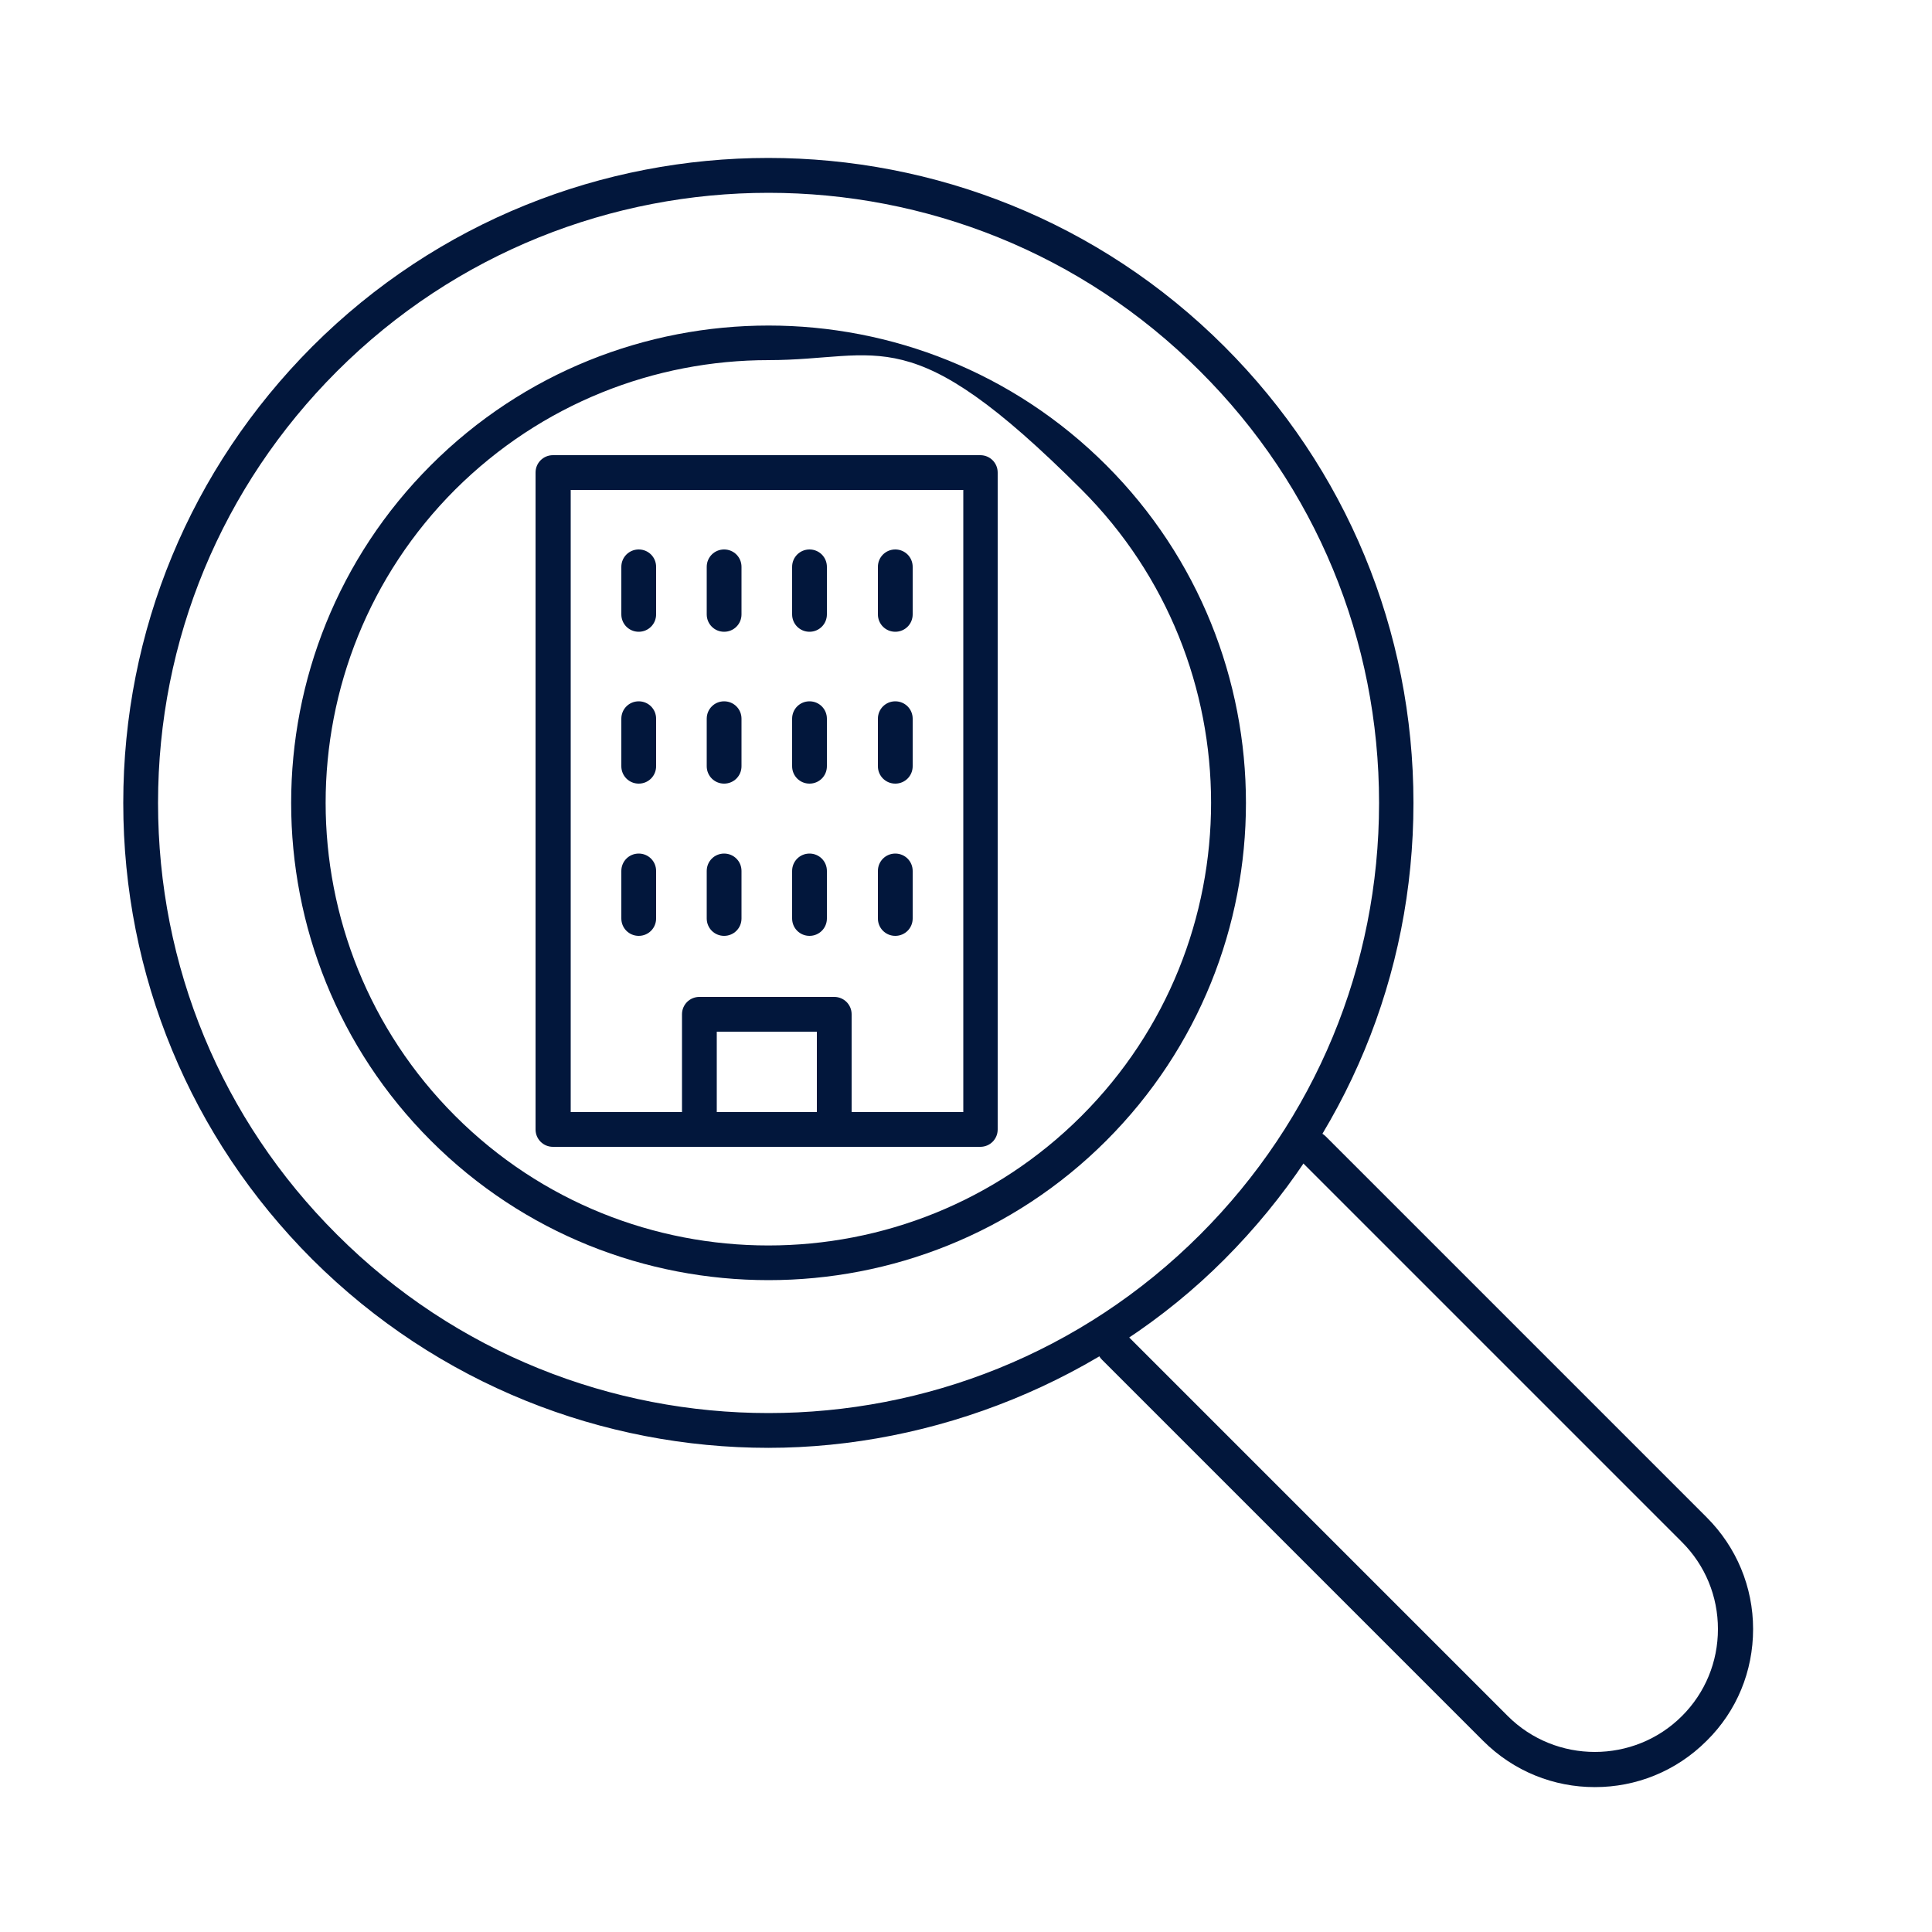
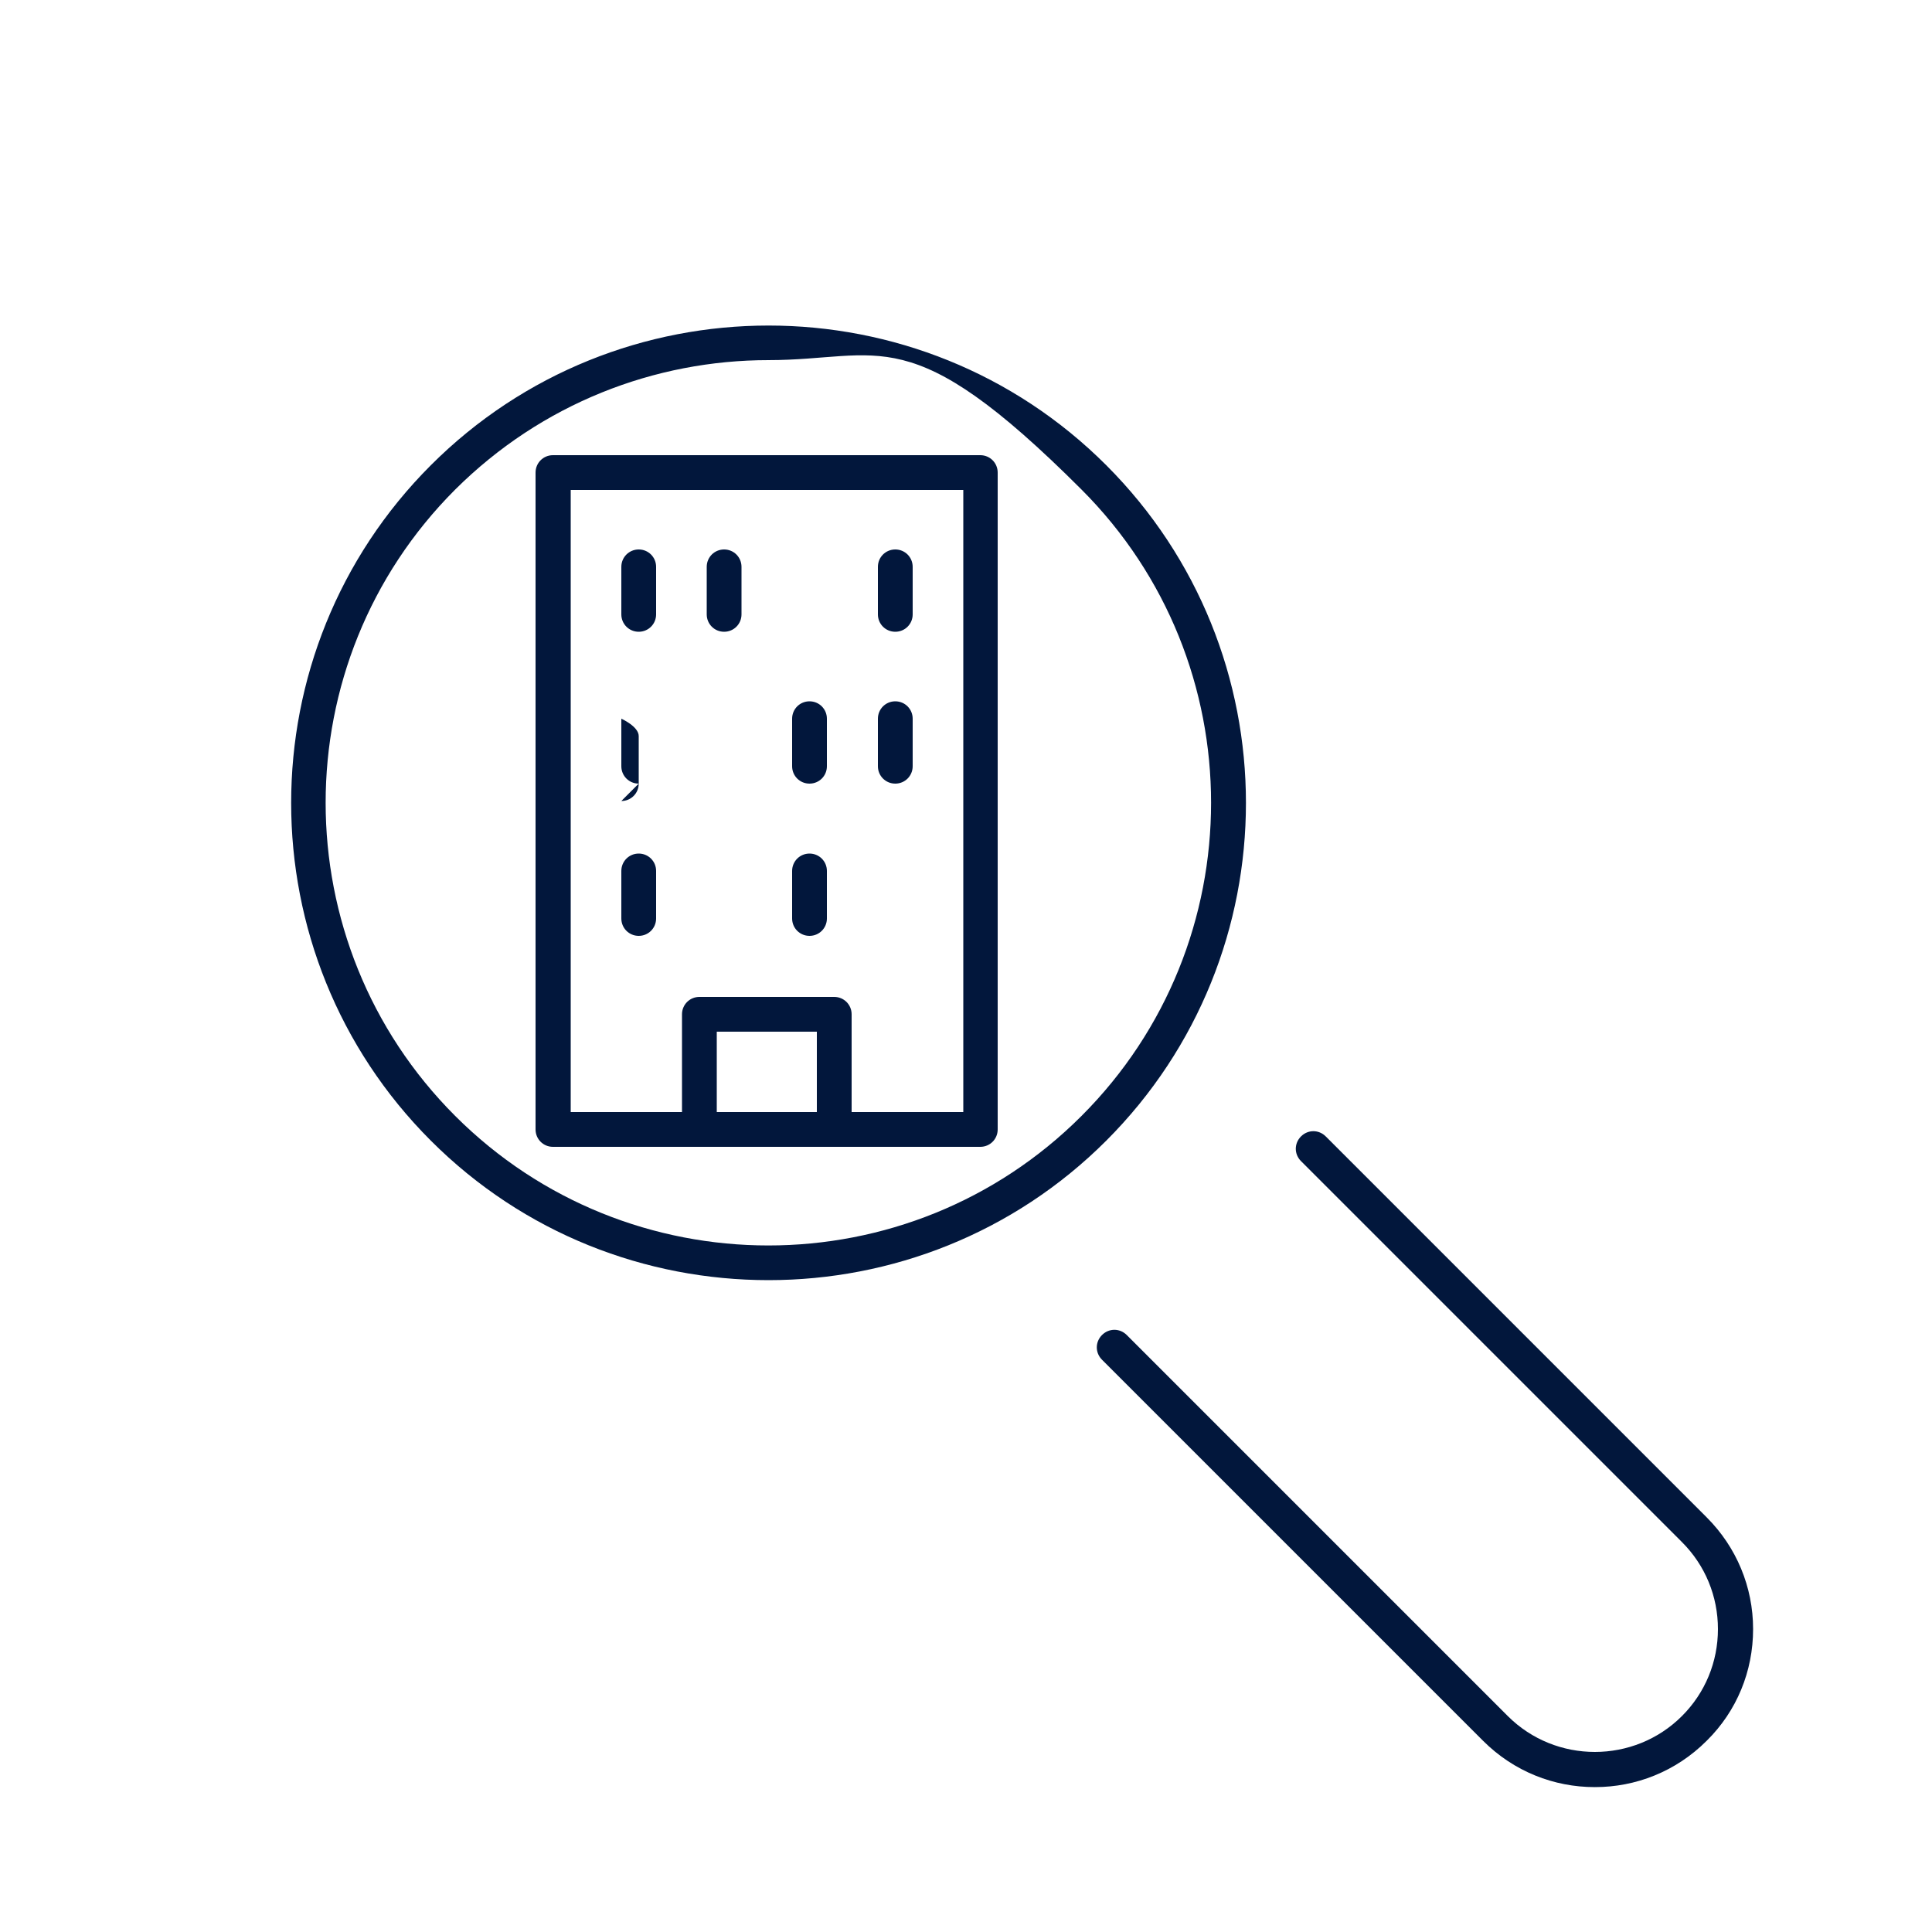
<svg xmlns="http://www.w3.org/2000/svg" id="Layer_1" version="1.1" viewBox="0 0 500 500">
  <defs>
    <style> .st0 { fill: #02173c; } </style>
  </defs>
-   <path class="st0" d="M198.9,374.7c-42.8,0-85.5-16.3-118.1-48.8-31.5-31.5-48.9-73.5-48.9-118.1s17.4-86.5,48.9-118.1c65.1-65.1,171-65.1,236.1,0,31.5,31.5,48.9,73.5,48.9,118.1s-17.4,86.5-48.9,118.1-75.3,48.8-118.1,48.8h0ZM198.9,49.9c-40.4,0-80.9,15.4-111.7,46.2-29.8,29.8-46.3,69.5-46.3,111.7s16.4,81.9,46.3,111.7c61.6,61.6,161.8,61.6,223.4,0,29.8-29.8,46.3-69.5,46.3-111.7s-16.4-81.9-46.3-111.7c-30.8-30.8-71.2-46.2-111.7-46.2h0Z" />
  <path class="st0" d="M198.9,331.3c-31.7,0-63.3-12-87.4-36.1-48.2-48.2-48.2-126.6,0-174.8,48.2-48.2,126.6-48.2,174.8,0,48.2,48.2,48.2,126.6,0,174.8-24.1,24.1-55.8,36.1-87.4,36.1ZM198.9,93.2c-29.4,0-58.7,11.2-81.1,33.5-44.7,44.7-44.7,117.4,0,162.1,44.7,44.7,117.4,44.7,162.1,0,44.7-44.7,44.7-117.4,0-162.1s-51.7-33.5-81.1-33.5h0Z" />
  <path class="st0" d="M412.7,462.5c-10.5,0-20.9-4-28.9-12l-98.6-98.6c-1.8-1.8-1.8-4.6,0-6.4,1.8-1.8,4.6-1.8,6.4,0l98.6,98.6c12.4,12.4,32.7,12.4,45.1,0,6-6,9.3-14,9.3-22.5s-3.3-16.5-9.3-22.5l-98.6-98.6c-1.8-1.8-1.8-4.6,0-6.4,1.8-1.8,4.6-1.8,6.4,0l98.6,98.6c7.7,7.7,12,18,12,28.9s-4.2,21.2-12,28.9c-8,8-18.4,12-28.9,12h0Z" />
  <path class="st0" d="M253.8,296.8h-110.7c-2.5,0-4.5-2-4.5-4.5V122.3c0-2.5,2-4.5,4.5-4.5h110.6c2.5,0,4.5,2,4.5,4.5v170c0,2.5-2,4.5-4.5,4.5h0ZM147.6,287.8h101.7V126.8h-101.6v161h0Z" />
  <path class="st0" d="M215.9,296.8c-2.5,0-4.5-2-4.5-4.5v-25.3h-25.9v25.3c0,2.5-2,4.5-4.5,4.5s-4.5-2-4.5-4.5v-29.8c0-2.5,2-4.5,4.5-4.5h34.9c2.5,0,4.5,2,4.5,4.5v29.8c0,2.5-2,4.5-4.5,4.5Z" />
  <path class="st0" d="M165.3,163.5c-2.5,0-4.5-2-4.5-4.5v-12.3c0-2.5,2-4.5,4.5-4.5s4.5,2,4.5,4.5v12.3c0,2.5-2,4.5-4.5,4.5Z" />
  <path class="st0" d="M187.4,163.5c-2.5,0-4.5-2-4.5-4.5v-12.3c0-2.5,2-4.5,4.5-4.5s4.5,2,4.5,4.5v12.3c0,2.5-2,4.5-4.5,4.5Z" />
-   <path class="st0" d="M209.5,163.5c-2.5,0-4.5-2-4.5-4.5v-12.3c0-2.5,2-4.5,4.5-4.5s4.5,2,4.5,4.5v12.3c0,2.5-2,4.5-4.5,4.5Z" />
  <path class="st0" d="M231.7,163.5c-2.5,0-4.5-2-4.5-4.5v-12.3c0-2.5,2-4.5,4.5-4.5s4.5,2,4.5,4.5v12.3c0,2.5-2,4.5-4.5,4.5Z" />
-   <path class="st0" d="M165.3,202.8c-2.5,0-4.5-2-4.5-4.5v-12.3c0-2.5,2-4.5,4.5-4.5s4.5,2,4.5,4.5v12.3c0,2.5-2,4.5-4.5,4.5Z" />
-   <path class="st0" d="M187.4,202.8c-2.5,0-4.5-2-4.5-4.5v-12.3c0-2.5,2-4.5,4.5-4.5s4.5,2,4.5,4.5v12.3c0,2.5-2,4.5-4.5,4.5Z" />
+   <path class="st0" d="M165.3,202.8c-2.5,0-4.5-2-4.5-4.5v-12.3s4.5,2,4.5,4.5v12.3c0,2.5-2,4.5-4.5,4.5Z" />
  <path class="st0" d="M209.5,202.8c-2.5,0-4.5-2-4.5-4.5v-12.3c0-2.5,2-4.5,4.5-4.5s4.5,2,4.5,4.5v12.3c0,2.5-2,4.5-4.5,4.5Z" />
  <path class="st0" d="M231.7,202.8c-2.5,0-4.5-2-4.5-4.5v-12.3c0-2.5,2-4.5,4.5-4.5s4.5,2,4.5,4.5v12.3c0,2.5-2,4.5-4.5,4.5Z" />
  <path class="st0" d="M165.3,242.2c-2.5,0-4.5-2-4.5-4.5v-12.3c0-2.5,2-4.5,4.5-4.5s4.5,2,4.5,4.5v12.3c0,2.5-2,4.5-4.5,4.5Z" />
-   <path class="st0" d="M187.4,242.2c-2.5,0-4.5-2-4.5-4.5v-12.3c0-2.5,2-4.5,4.5-4.5s4.5,2,4.5,4.5v12.3c0,2.5-2,4.5-4.5,4.5Z" />
  <path class="st0" d="M209.5,242.2c-2.5,0-4.5-2-4.5-4.5v-12.3c0-2.5,2-4.5,4.5-4.5s4.5,2,4.5,4.5v12.3c0,2.5-2,4.5-4.5,4.5Z" />
-   <path class="st0" d="M231.7,242.2c-2.5,0-4.5-2-4.5-4.5v-12.3c0-2.5,2-4.5,4.5-4.5s4.5,2,4.5,4.5v12.3c0,2.5-2,4.5-4.5,4.5Z" />
</svg>